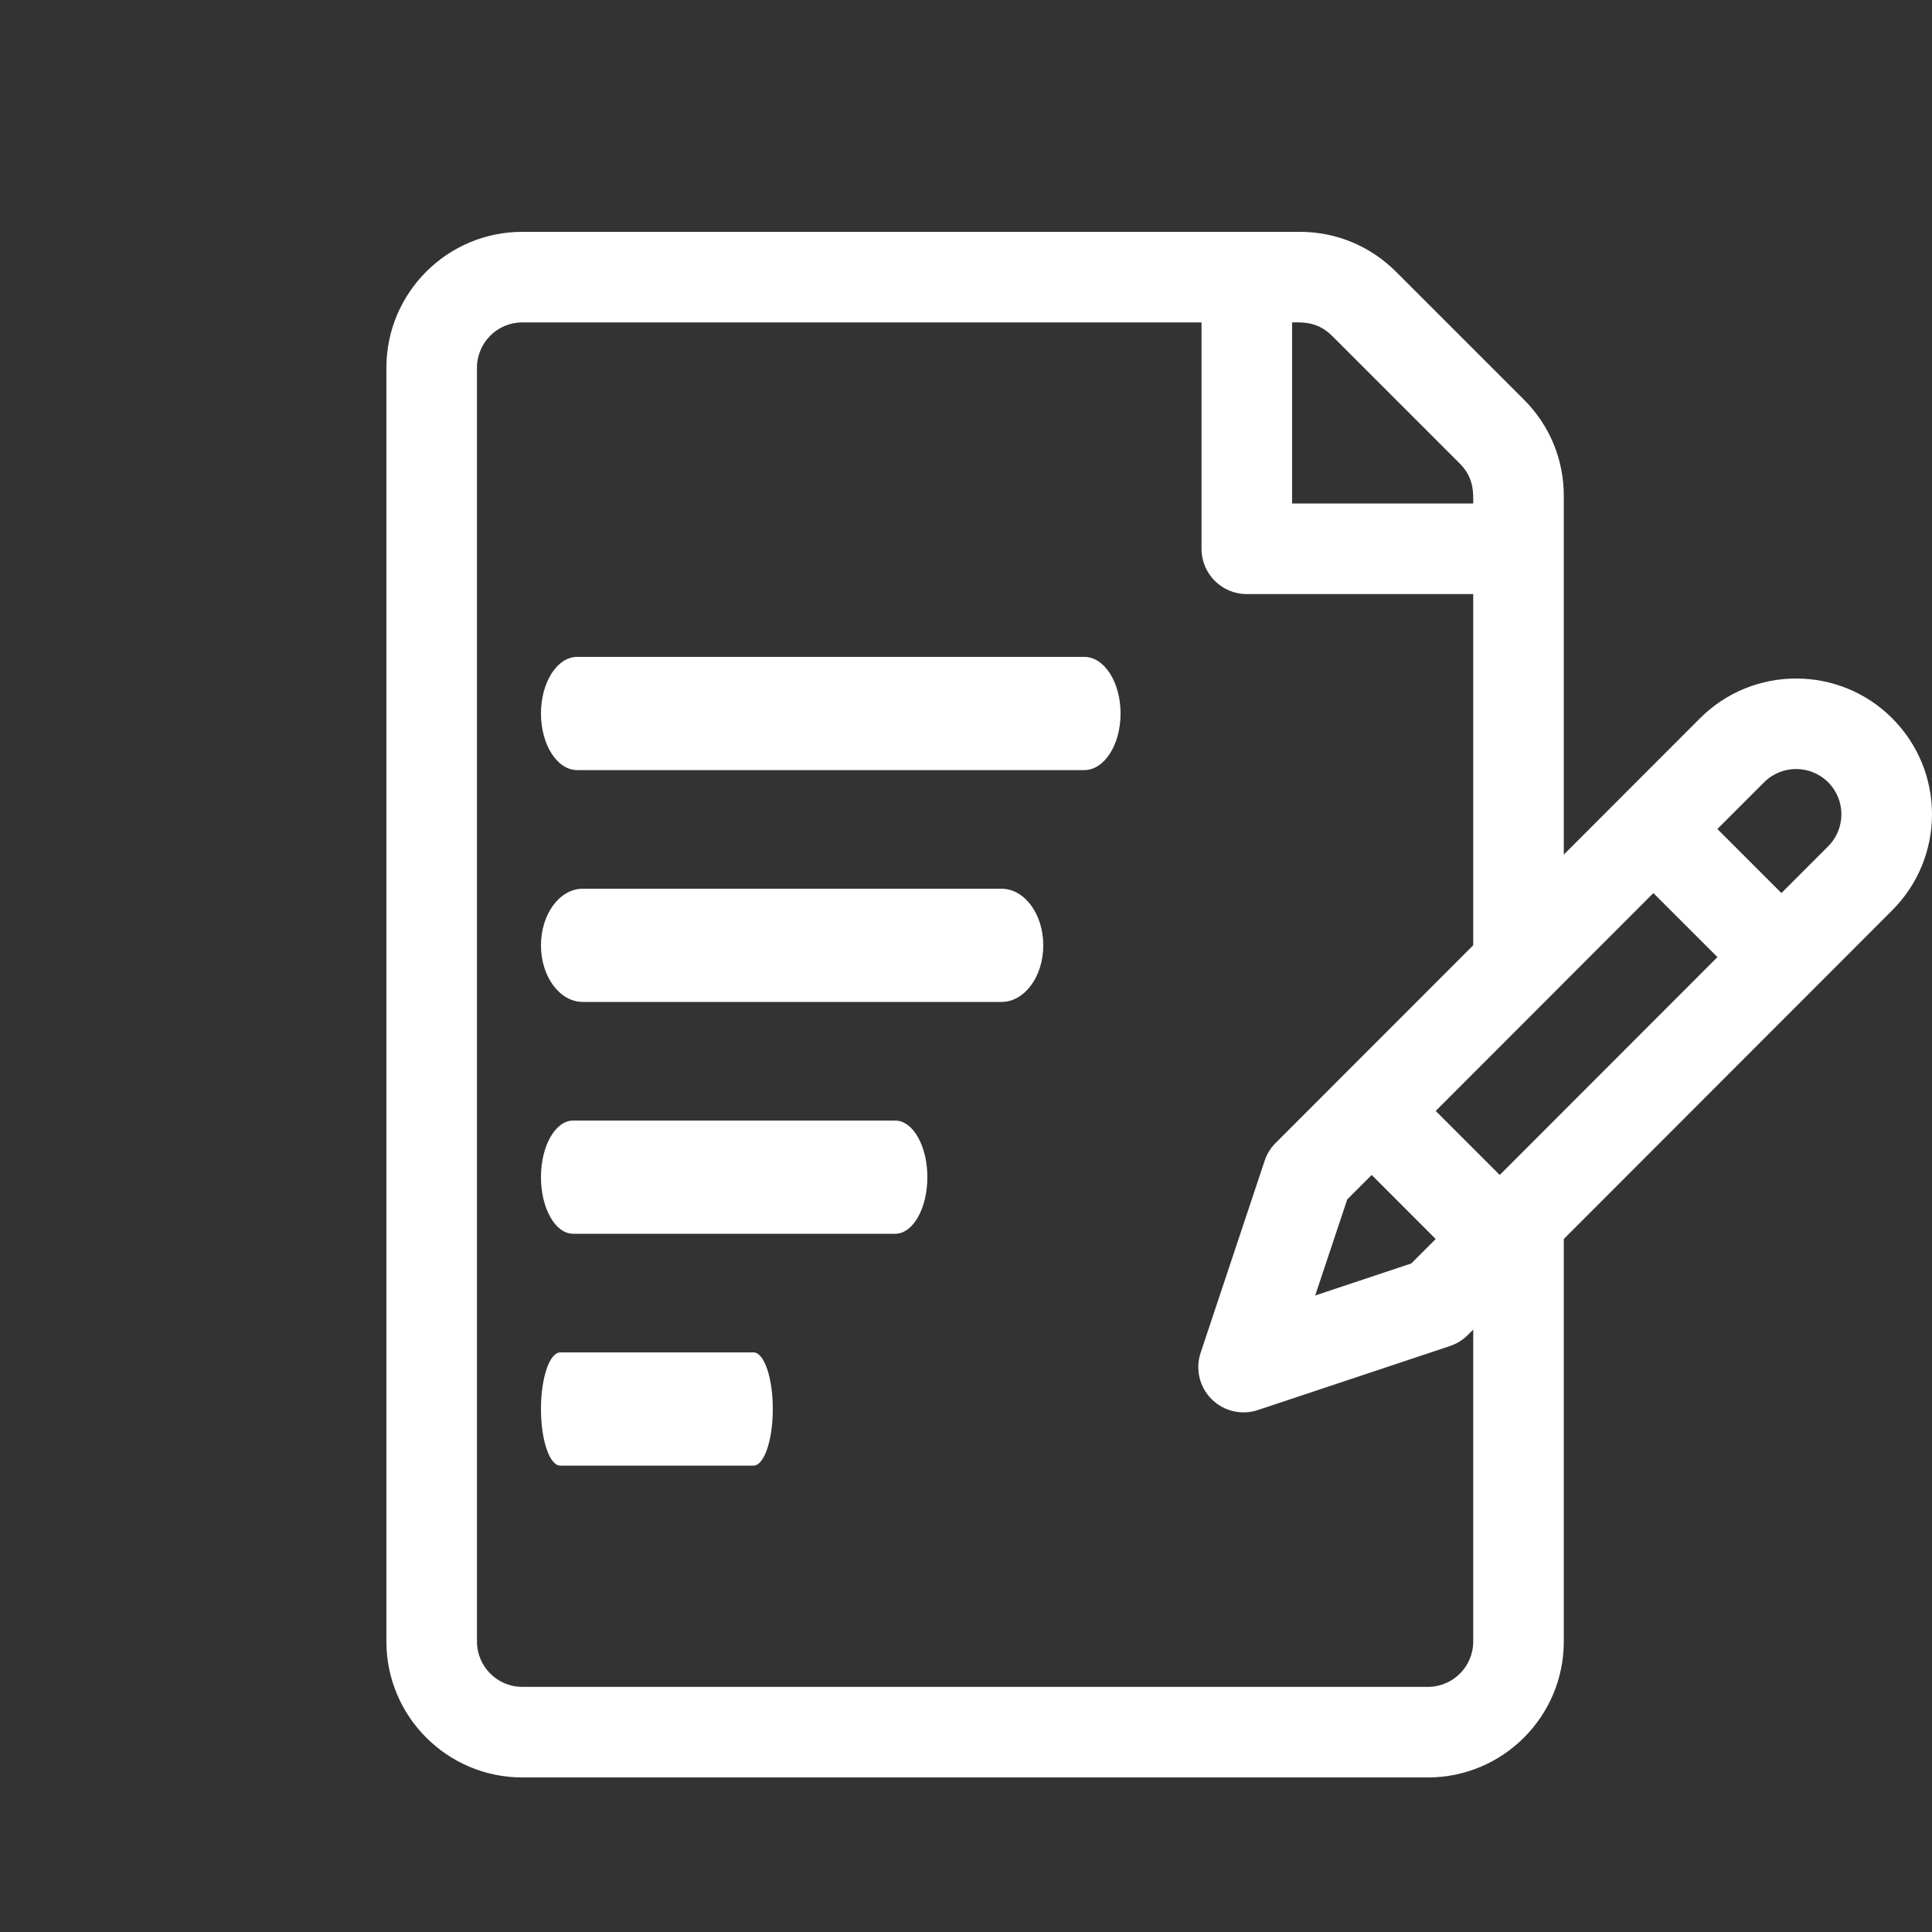
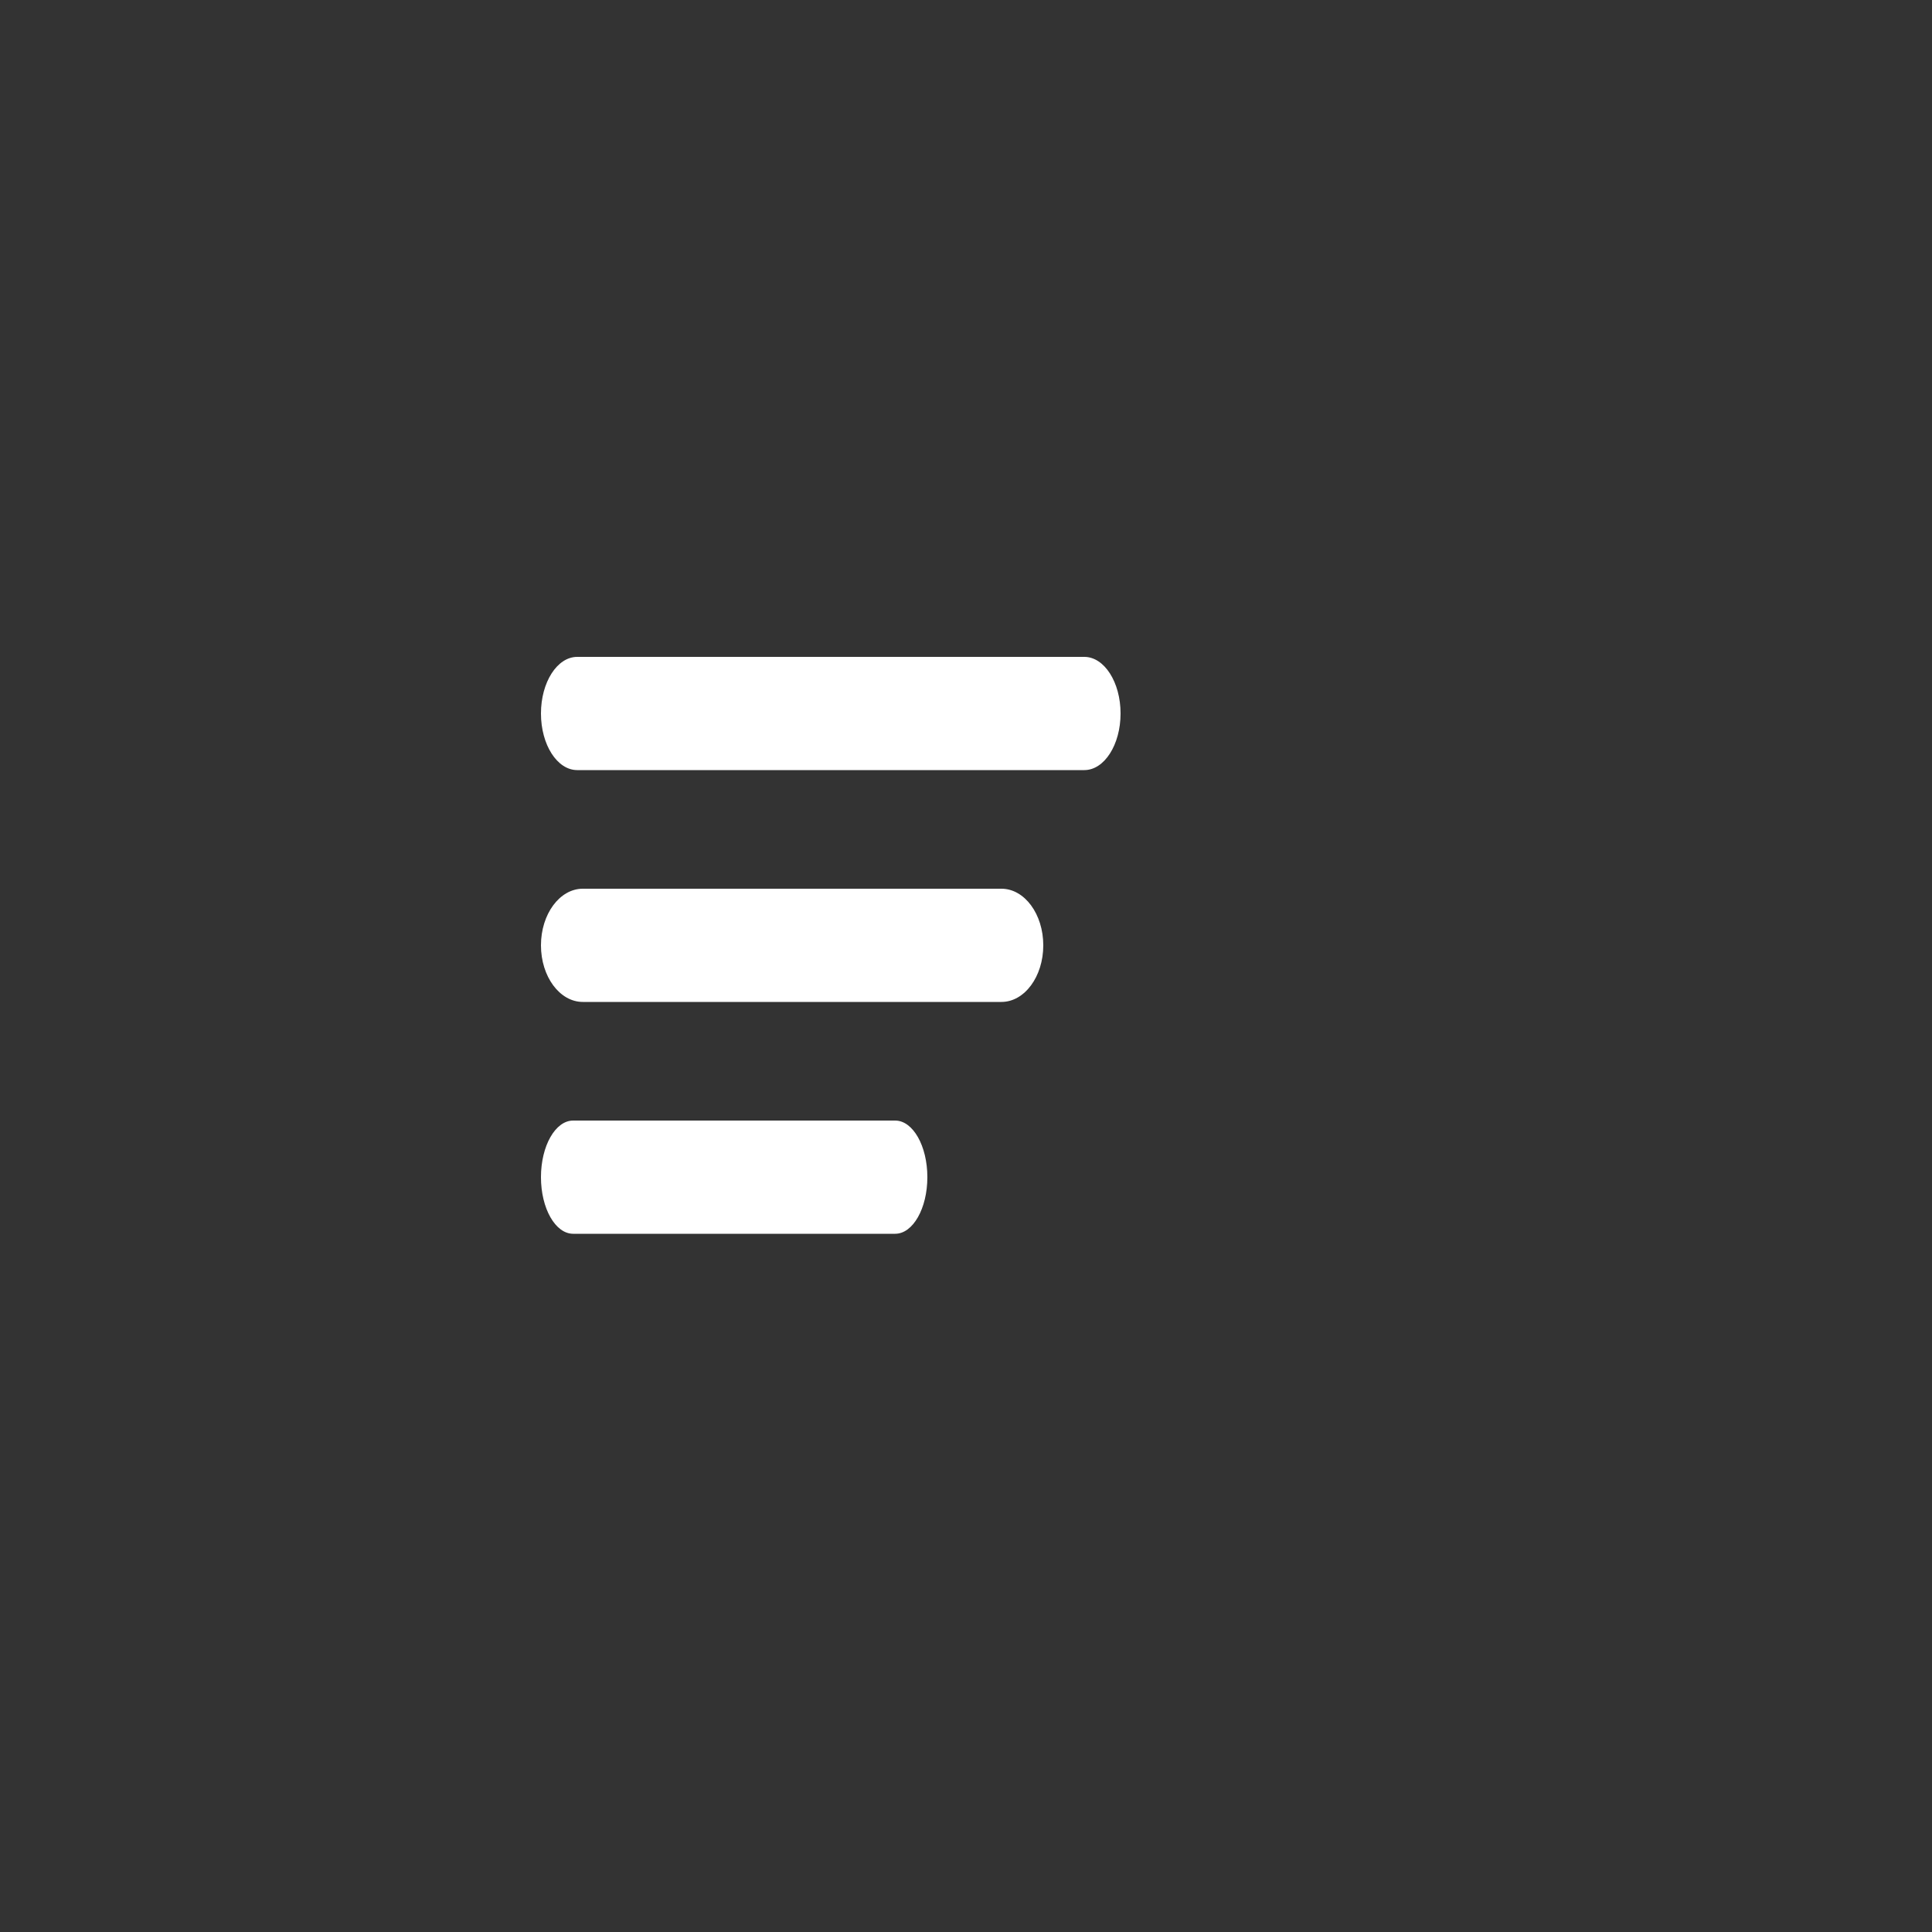
<svg xmlns="http://www.w3.org/2000/svg" width="50" height="50" viewBox="0 0 50 50" fill="none">
  <rect x="0" y="0" width="50" height="50" fill="#333333" stroke="none" />
-   <path d="M48.969 18.588C47.599 17.217 45.368 17.217 43.997 18.588C43.575 19.011 40.882 21.705 40.471 22.117V12.83C40.471 11.891 40.105 11.008 39.441 10.344L36.126 7.03C35.462 6.366 34.579 6 33.64 6H13.516C11.577 6 10 7.577 10 9.516V42.484C10 44.423 11.577 46 13.516 46H36.955C38.894 46 40.471 44.423 40.471 42.484V32.065L48.969 23.56C50.343 22.186 50.344 19.962 48.969 18.588ZM33.439 8.344C33.661 8.344 34.087 8.305 34.469 8.687L37.784 12.002C38.156 12.373 38.127 12.781 38.127 13.031H33.439V8.344ZM38.127 42.484C38.127 43.13 37.601 43.656 36.955 43.656H13.516C12.87 43.656 12.344 43.13 12.344 42.484V9.516C12.344 8.869 12.87 8.344 13.516 8.344H31.095V14.203C31.095 14.85 31.62 15.375 32.267 15.375H38.127V24.463C38.127 24.463 34.669 27.923 34.669 27.923L33.013 29.58C32.884 29.708 32.787 29.865 32.73 30.038L31.072 35.01C30.932 35.431 31.041 35.895 31.355 36.209C31.669 36.523 32.134 36.632 32.554 36.492L37.527 34.835C37.699 34.777 37.856 34.68 37.985 34.552L38.127 34.409V42.484ZM35.499 30.408L37.156 32.066L36.523 32.699L34.037 33.527L34.866 31.041L35.499 30.408ZM38.813 30.408L37.156 28.751C38.038 27.867 41.958 23.945 42.789 23.113L44.447 24.77L38.813 30.408ZM47.312 21.903L46.103 23.112L44.446 21.455L45.655 20.245C46.112 19.788 46.855 19.788 47.312 20.245C47.769 20.702 47.771 21.443 47.312 21.903Z" fill="white" />
  <path d="M28.062 17H14.938C14.42 17 14 17.656 14 18.465C14 19.274 14.42 19.93 14.938 19.93H28.062C28.58 19.93 29 19.274 29 18.465C29 17.656 28.58 17 28.062 17Z" fill="white" />
  <path d="M25.917 23H15.083C14.485 23 14 23.656 14 24.465C14 25.274 14.485 25.93 15.083 25.93H25.917C26.515 25.93 27 25.274 27 24.465C27 23.656 26.515 23 25.917 23Z" fill="white" />
  <path d="M23.167 29H14.833C14.373 29 14 29.656 14 30.465C14 31.274 14.373 31.93 14.833 31.93H23.167C23.627 31.93 24 31.274 24 30.465C24 29.656 23.627 29 23.167 29Z" fill="white" />
-   <path d="M19.5 35H14.5C14.224 35 14 35.656 14 36.465C14 37.274 14.224 37.93 14.5 37.93H19.5C19.776 37.93 20 37.274 20 36.465C20 35.656 19.776 35 19.5 35Z" fill="white" />
</svg>